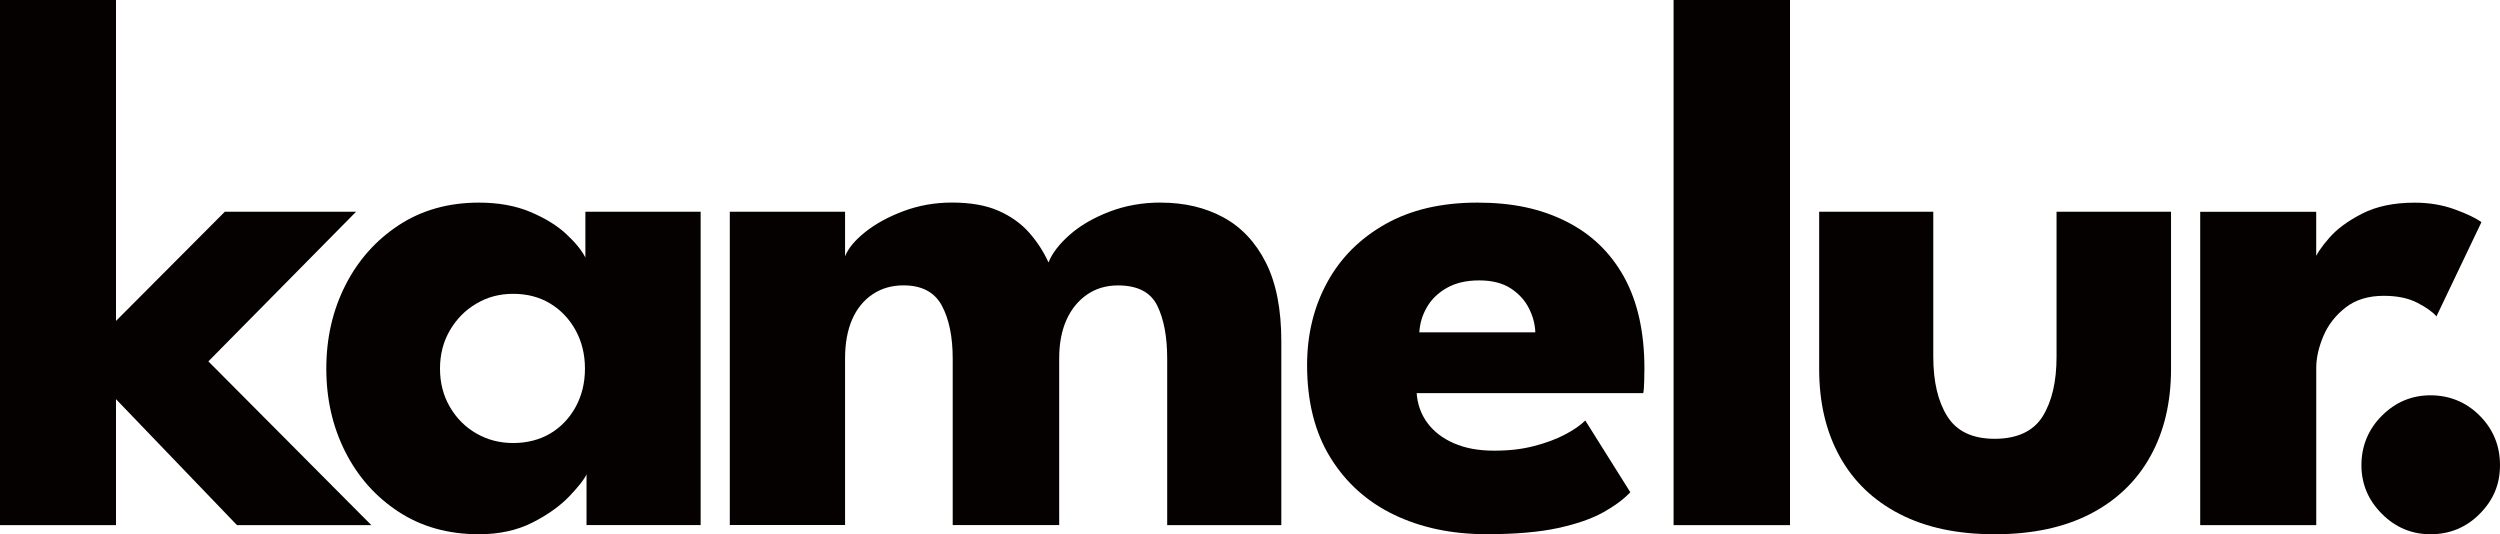
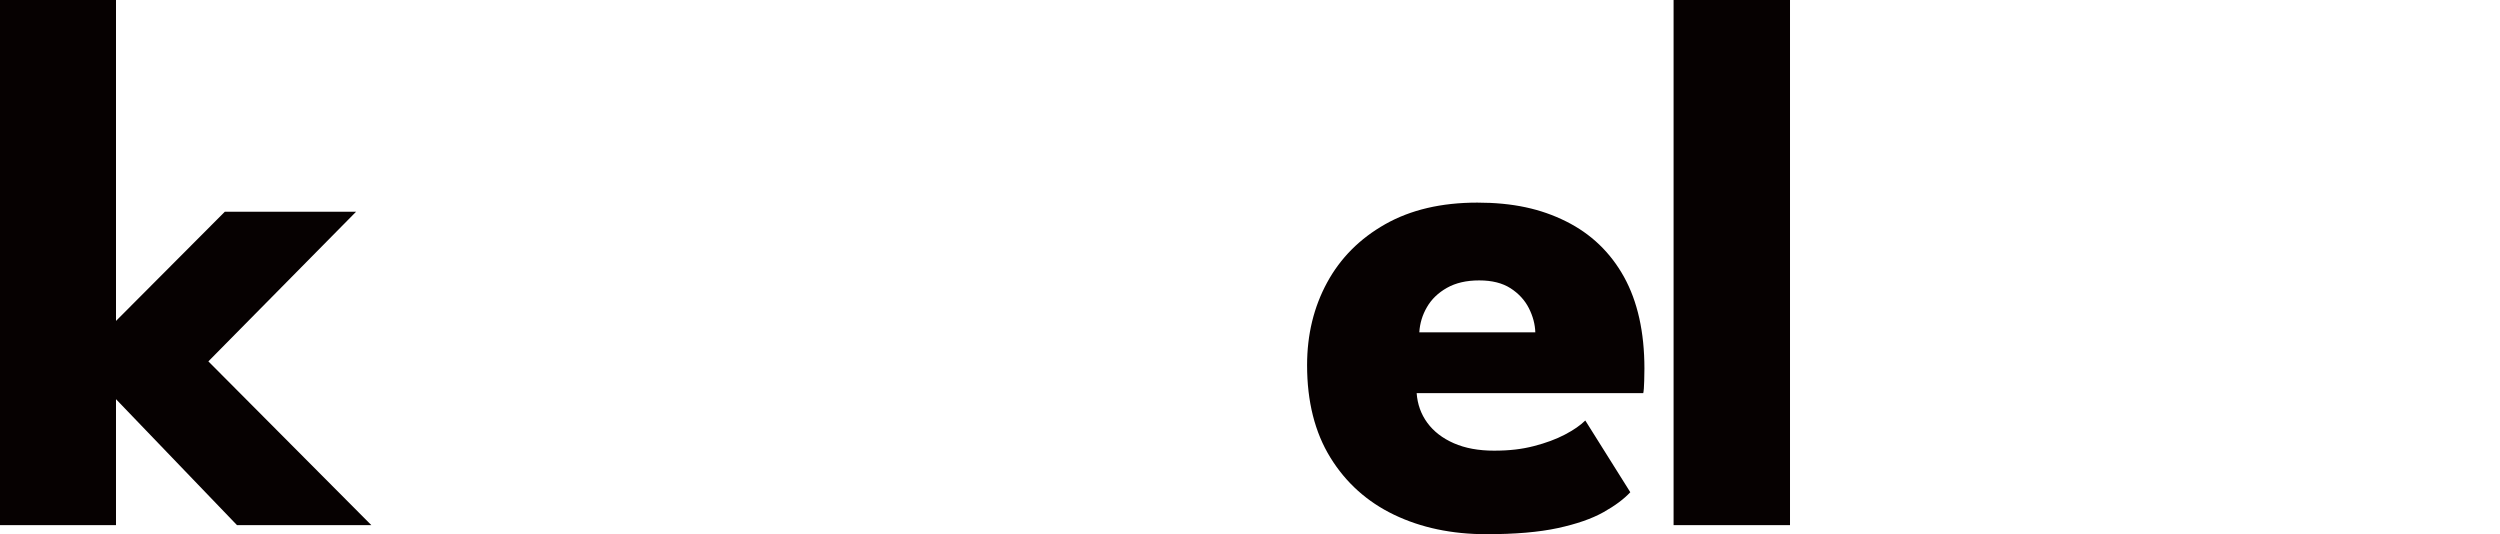
<svg xmlns="http://www.w3.org/2000/svg" id="b" width="478.24" height="102.2" viewBox="0 0 478.24 102.2">
  <defs>
    <style>.e{fill:#060101;stroke-width:0px;}</style>
  </defs>
  <g id="c">
    <g id="d">
      <path class="e" d="m43,40.51h25.11l-28.25,28.62,31.17,31.32h-25.7l-23.14-24.09v24.09H0V0h22.19v61.39l20.81-20.88Z" />
-       <path class="e" d="m112.2,100.45v-9.71c-.44.97-1.55,2.38-3.32,4.23-1.78,1.85-4.12,3.52-7.04,5s-6.33,2.23-10.22,2.23c-5.84,0-10.95-1.42-15.33-4.27s-7.79-6.67-10.22-11.46-3.65-10.11-3.65-15.95,1.22-11.16,3.65-15.95,5.84-8.62,10.22-11.5c4.38-2.87,9.49-4.31,15.33-4.31,3.75,0,7.03.6,9.85,1.79s5.11,2.6,6.86,4.23,2.97,3.13,3.65,4.49v-8.76h22.05v59.93h-21.83Zm-28.03-29.93c0,2.73.63,5.17,1.9,7.34,1.26,2.17,2.96,3.86,5.07,5.07s4.46,1.82,7.04,1.82,5.04-.61,7.08-1.82c2.04-1.22,3.66-2.91,4.85-5.07,1.19-2.17,1.79-4.61,1.79-7.34s-.6-5.17-1.79-7.34-2.81-3.87-4.85-5.11-4.41-1.86-7.08-1.86-4.93.62-7.04,1.86c-2.12,1.24-3.81,2.95-5.07,5.11-1.27,2.17-1.9,4.61-1.9,7.34Z" />
-       <path class="e" d="m222.04,38.76c4.53,0,8.52.94,11.97,2.81,3.45,1.87,6.17,4.76,8.14,8.65s2.96,8.91,2.96,15.04v35.19h-21.83v-31.83c0-4.18-.63-7.57-1.9-10.15-1.27-2.58-3.77-3.87-7.52-3.87-2.24,0-4.21.58-5.91,1.75s-3.02,2.79-3.94,4.85c-.93,2.07-1.39,4.54-1.39,7.41v31.83h-20.37v-31.83c0-4.18-.69-7.57-2.08-10.15s-3.83-3.87-7.34-3.87c-2.24,0-4.21.57-5.91,1.71s-3.01,2.75-3.91,4.82c-.9,2.07-1.35,4.56-1.35,7.48v31.83h-22.05v-59.93h22.05v8.54c.58-1.51,1.86-3.05,3.83-4.63s4.42-2.92,7.34-4.02c2.92-1.09,6.01-1.64,9.27-1.64,3.55,0,6.52.52,8.91,1.57,2.38,1.05,4.34,2.45,5.88,4.2s2.76,3.65,3.69,5.69c.68-1.75,2.03-3.51,4.05-5.29,2.02-1.78,4.55-3.25,7.59-4.42s6.31-1.75,9.82-1.75h0Z" />
      <path class="e" d="m271,75.19c.15,2.14.83,4.04,2.04,5.69,1.22,1.66,2.91,2.96,5.07,3.91,2.17.95,4.73,1.42,7.7,1.42s5.37-.29,7.63-.88c2.26-.58,4.23-1.31,5.91-2.19,1.68-.88,2.98-1.78,3.91-2.7l8.61,13.72c-1.22,1.31-2.93,2.59-5.15,3.83-2.21,1.24-5.12,2.25-8.72,3.03s-8.15,1.17-13.65,1.17c-6.62,0-12.51-1.24-17.67-3.72s-9.22-6.13-12.19-10.95-4.45-10.71-4.45-17.67c0-5.84,1.28-11.11,3.83-15.8,2.55-4.7,6.27-8.42,11.13-11.17,4.87-2.75,10.73-4.12,17.59-4.12s12.18,1.19,16.97,3.58c4.79,2.38,8.49,5.93,11.1,10.62,2.6,4.7,3.91,10.55,3.91,17.56,0,.39-.01,1.17-.04,2.34s-.09,1.95-.18,2.34h-43.36,0Zm22.7-11.61c-.05-1.56-.46-3.1-1.24-4.64-.78-1.53-1.95-2.8-3.5-3.8-1.56-1-3.55-1.5-5.99-1.5s-4.49.47-6.17,1.42c-1.68.95-2.96,2.18-3.83,3.69-.88,1.51-1.36,3.11-1.46,4.82h22.19,0Z" />
      <path class="e" d="m342.42,100.45h-22.27V0h22.27v100.45Z" />
-       <path class="e" d="m369.83,68.25c0,4.77.9,8.58,2.7,11.42,1.8,2.85,4.82,4.27,9.05,4.27s7.38-1.42,9.16-4.27,2.67-6.65,2.67-11.42v-27.74h21.9v30.08c0,6.42-1.33,12.01-3.98,16.75-2.65,4.75-6.49,8.41-11.5,10.99s-11.1,3.87-18.25,3.87-13.17-1.29-18.18-3.87c-5.01-2.58-8.83-6.24-11.46-10.99s-3.94-10.33-3.94-16.75v-30.08h21.83v27.74Z" />
-       <path class="e" d="m443.08,100.45h-22.19v-59.93h22.19v9.27h-.37c.39-1.12,1.34-2.54,2.85-4.27s3.62-3.29,6.35-4.67c2.73-1.39,6.06-2.08,10-2.08,2.77,0,5.33.43,7.67,1.28,2.34.85,4.04,1.67,5.11,2.45l-8.61,18.03c-.68-.83-1.89-1.69-3.61-2.59-1.73-.9-3.88-1.35-6.46-1.35-2.97,0-5.41.75-7.34,2.26-1.92,1.51-3.33,3.33-4.23,5.48-.9,2.14-1.35,4.16-1.35,6.06v30.08-.02Z" />
-       <path class="e" d="m464.95,102.2c-3.6,0-6.71-1.3-9.31-3.91-2.6-2.6-3.91-5.71-3.91-9.31s1.3-6.85,3.91-9.45c2.6-2.6,5.71-3.91,9.31-3.91s6.84,1.3,9.42,3.91c2.58,2.6,3.87,5.75,3.87,9.45s-1.29,6.7-3.87,9.31c-2.58,2.6-5.72,3.91-9.42,3.91Z" />
    </g>
  </g>
</svg>